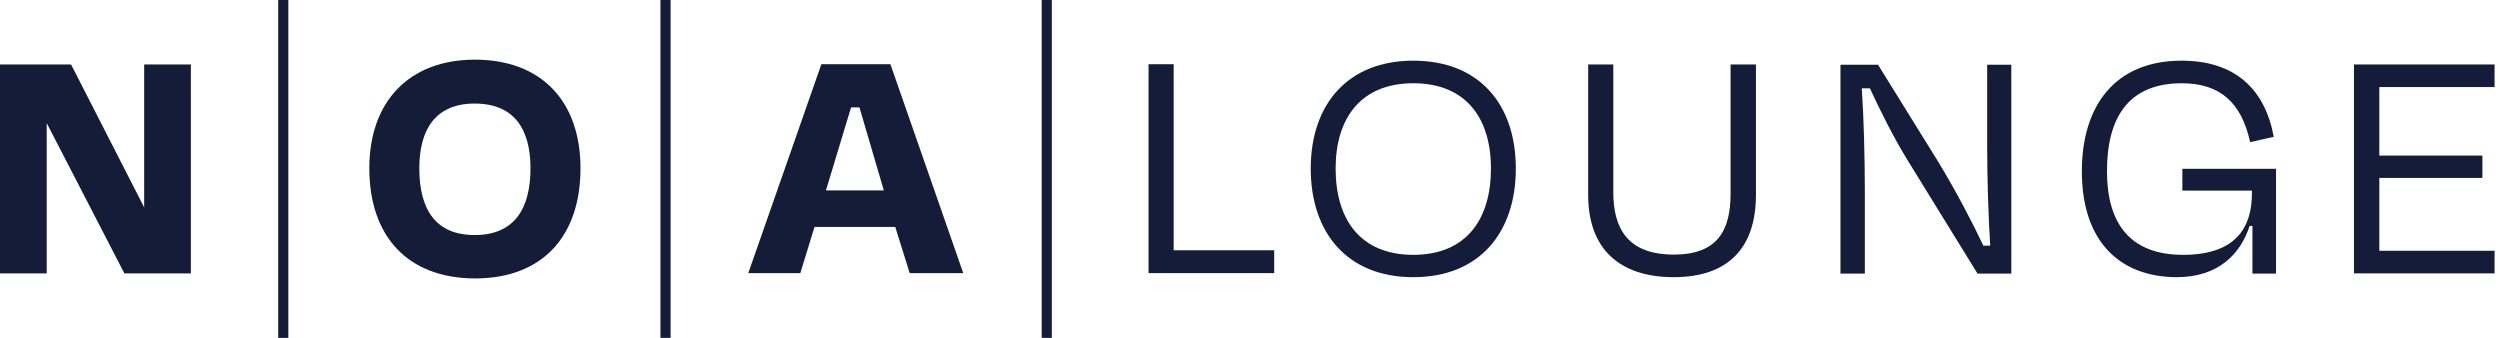
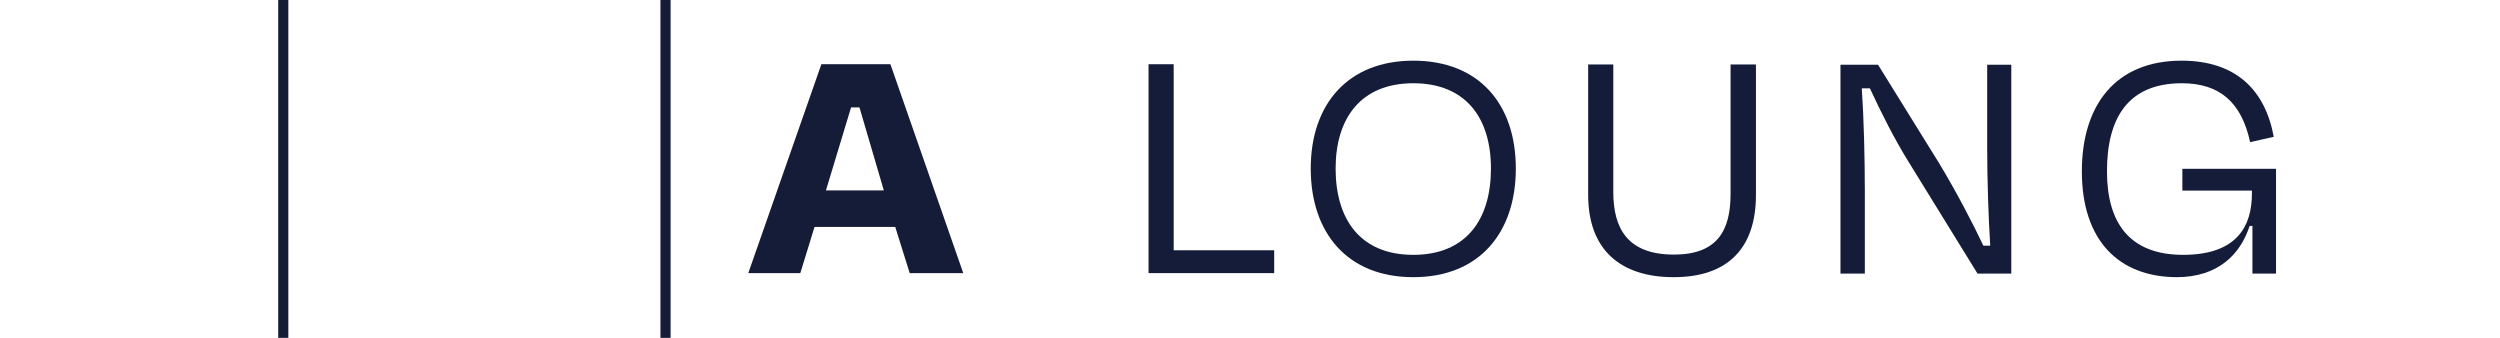
<svg xmlns="http://www.w3.org/2000/svg" fill="none" height="40" viewBox="0 0 296 40" width="296">
-   <path d="M43.727 19.925C43.727 11.961 48.505 7.062 56.228 7.062C64.072 7.062 68.73 11.961 68.73 19.925C68.73 27.919 64.282 32.968 56.228 32.968C48.204 32.938 43.727 27.919 43.727 19.925ZM62.81 19.925C62.81 15.297 60.887 12.262 56.198 12.262C51.57 12.262 49.647 15.327 49.647 19.925C49.647 24.794 51.57 27.829 56.198 27.829C60.856 27.829 62.81 24.764 62.81 19.925Z" fill="#151C38" />
  <path d="M105.996 26.867H96.439L94.757 32.337H88.596L97.251 7.604H105.425L114.05 32.337H107.709L105.996 26.867ZM97.792 22.54H104.644L101.759 12.713H100.767L97.792 22.54Z" fill="#151C38" />
-   <path d="M17.1 7.633H17.07V24.553L8.415 7.633H0V32.367H5.53V14.575L14.726 32.367H22.6V7.633H17.1Z" fill="#151C38" />
  <path d="M79.399 0H78.197V40H79.399V0Z" fill="#151C38" />
  <path d="M34.14 0H32.938V40H34.14V0Z" fill="#151C38" />
-   <path d="M124.538 0H123.336V40H124.538V0Z" fill="#151C38" />
  <path d="M138.963 29.632H150.864V32.337H135.988V7.604H138.963V29.632Z" fill="#141C3A" />
  <path d="M155.191 19.955C155.191 12.322 159.609 7.183 167.333 7.183C175.116 7.183 179.474 12.322 179.474 19.955C179.474 27.528 175.176 32.818 167.333 32.818C159.519 32.818 155.191 27.558 155.191 19.955ZM176.529 19.955C176.529 13.975 173.554 9.857 167.333 9.857C161.142 9.857 158.137 13.975 158.137 19.955C158.137 25.965 161.052 30.173 167.333 30.173C173.614 30.173 176.529 25.965 176.529 19.955Z" fill="#141C3A" />
  <path d="M204.899 22.96V7.633H207.904V23.08C207.904 29.421 204.538 32.817 198.167 32.817C191.796 32.817 188.039 29.512 188.039 23.08V7.633H191.014V22.72C191.014 27.047 192.697 30.143 198.197 30.143C203.366 30.143 204.899 27.258 204.899 22.96Z" fill="#141C3A" />
  <path d="M225.965 19.144C224.282 16.439 222.629 13.133 221.397 10.459H220.436C220.676 13.915 220.796 18.813 220.796 22.54V32.397H217.911V7.664H222.359L229.572 19.294C231.645 22.72 233.599 26.477 234.831 29.091H235.642C235.432 25.785 235.282 21.187 235.282 17.521V7.664H238.137V32.397H234.14L225.965 19.144Z" fill="#141C3A" />
  <path d="M246.491 20.285C246.491 12.472 250.458 7.183 258.302 7.183C264.673 7.183 268.189 10.609 269.211 16.198L266.416 16.829C265.394 12.141 262.84 9.857 258.332 9.857C251.961 9.857 249.466 13.975 249.466 20.285C249.466 26.386 252.141 30.173 258.482 30.173C264.913 30.173 266.626 26.717 266.626 22.93V23.02V22.57H258.392V19.985H269.481V32.397H266.687V26.747H266.356C265.274 30.083 262.659 32.818 257.701 32.818C250.909 32.787 246.491 28.52 246.491 20.285Z" fill="#141C3A" />
-   <path d="M278.708 7.633H295.357V10.308H281.713V18.422H293.915V21.067H281.713V29.692H295.357V32.367H278.708V7.633Z" fill="#141C3A" />
</svg>